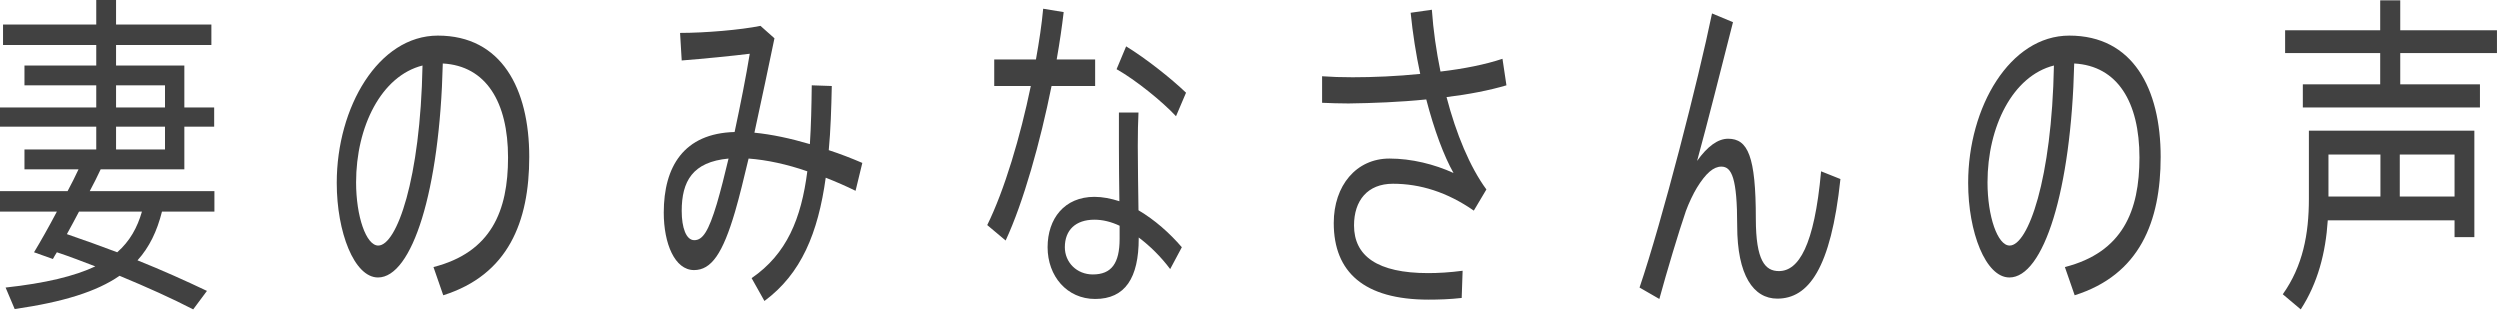
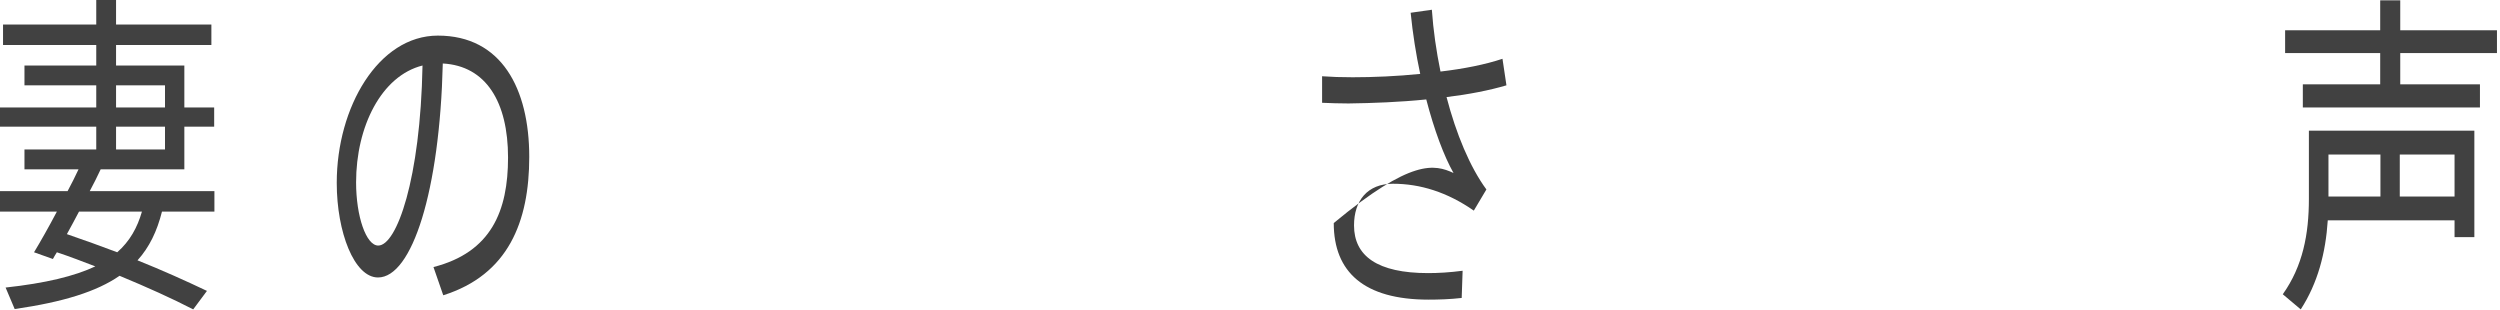
<svg xmlns="http://www.w3.org/2000/svg" width="387" height="48" viewBox="0 0 387 48" fill="none">
  <path d="M356.478 13.052H368.455V8.216H353.736V4.68H368.455V0.052H371.558V4.68H386.53V8.216H371.558V13.052H383.896V16.64H356.478V13.052ZM379.964 34.112H360.338C360.013 39.156 358.787 43.836 356.153 47.892L353.375 45.552C356.478 41.184 357.416 36.244 357.416 30.784V20.228H358.967H360.446H383.03V36.712H379.964V34.112ZM371.486 30.42H379.964V23.92H371.486V30.42ZM360.446 30.42H368.491V23.92H360.446V30.42Z" fill="#414141" />
-   <path d="M317.948 10.14C311.563 11.752 307.666 19.604 307.666 28.236C307.666 33.488 309.218 38.012 311.094 38.012C313.944 38.012 317.623 27.768 317.948 10.14ZM304.672 28.34V28.288C304.672 16.588 311.13 5.512 320.329 5.512C330.178 5.512 334.471 13.728 334.471 24.284C334.471 34.32 331.224 42.536 321.159 45.708L319.644 41.34C328.591 39.052 331.188 32.656 331.188 24.388C331.188 15.808 327.797 10.192 321.087 9.828C320.618 29.588 316.325 42.952 311.057 42.952C307.378 42.952 304.672 35.932 304.672 28.34Z" fill="#414141" />
-   <path d="M265.021 2.08L268.268 3.432C266.464 10.504 264.299 19.136 262.712 24.908C264.299 22.672 265.923 21.476 267.51 21.476C270.576 21.476 271.803 24.18 271.803 33.852C271.803 40.352 273.246 41.964 275.375 41.964C278.405 41.964 280.858 38.116 281.905 26.52L284.899 27.716C283.42 41.652 279.92 46.228 275.122 46.228C271.442 46.228 268.917 42.64 268.917 34.944C268.917 27.612 268.087 25.792 266.464 25.792C265.273 25.792 264.083 26.78 262.676 29.068C262.135 29.952 261.413 31.46 260.98 32.656C259.898 35.776 257.986 42.172 256.867 46.28L253.801 44.512C257.3 34.216 262.928 12.272 265.021 2.08Z" fill="#414141" />
-   <path d="M204.66 15.912V11.804C206.067 11.908 207.618 11.96 209.386 11.96C212.633 11.96 216.277 11.804 219.848 11.44C219.199 8.424 218.694 5.2 218.369 1.976L221.652 1.508C221.869 4.68 222.338 7.904 222.987 11.076C226.559 10.66 229.95 9.984 232.584 9.1L233.197 13.208C230.563 13.988 227.352 14.612 223.925 15.028C225.404 20.696 227.533 25.844 230.094 29.328L228.146 32.604C224.033 29.744 219.848 28.444 215.627 28.444C211.695 28.444 209.603 31.044 209.603 34.892C209.603 39.624 213.21 42.276 221.075 42.276C222.626 42.276 224.466 42.172 226.414 41.912L226.27 46.124C224.466 46.332 222.662 46.384 221.147 46.384C211.154 46.384 206.464 42.12 206.464 34.528C206.464 28.704 209.963 24.544 215.086 24.544C218.514 24.544 222.049 25.428 225.007 26.78C223.528 24.18 222.013 20.124 220.786 15.392C216.71 15.808 212.525 15.964 208.737 16.016C207.33 16.016 205.923 15.964 204.66 15.912Z" fill="#414141" />
-   <path d="M183.598 14.352L182.046 17.992C179.918 15.704 175.805 12.376 172.847 10.712L174.326 7.176C177.392 9.048 181.325 12.168 183.598 14.352ZM153.907 9.204H160.364C160.869 6.396 161.266 3.744 161.483 1.352L164.657 1.872C164.405 4.056 164.044 6.552 163.575 9.204H169.528V13.312H162.781C161.05 21.944 158.416 31.356 155.674 37.232L152.824 34.84C155.494 29.432 157.947 21.164 159.571 13.312H153.907V9.204ZM173.316 34.944C171.981 34.32 170.682 34.008 169.42 34.008C166.497 34.008 164.838 35.62 164.838 38.272C164.838 40.612 166.678 42.484 169.167 42.484C172.053 42.484 173.316 40.768 173.316 36.972C173.316 36.452 173.316 35.776 173.316 34.944ZM173.208 17.42H176.238C176.166 18.72 176.13 20.644 176.13 22.568C176.13 25.792 176.202 29.536 176.238 32.552C178.727 34.008 181.072 36.088 182.948 38.272L181.144 41.652C179.701 39.728 178.006 38.064 176.274 36.764V36.92C176.274 43.004 174.182 46.28 169.528 46.28C165.162 46.28 162.168 42.744 162.168 38.272C162.168 33.852 164.766 30.472 169.42 30.472C170.682 30.472 171.981 30.732 173.28 31.148C173.244 28.444 173.208 25.324 173.208 22.568C173.208 20.644 173.208 18.72 173.208 17.42Z" fill="#414141" />
-   <path d="M112.779 24.544C107.187 25.064 105.528 28.08 105.528 32.656C105.528 35.256 106.213 37.18 107.476 37.18C108.775 37.18 109.677 35.828 110.976 31.512C111.553 29.536 112.166 27.144 112.779 24.544ZM116.351 43.056C121.799 39.312 124.035 33.852 124.973 26.52C121.835 25.428 118.696 24.752 115.882 24.544C115.16 27.56 114.475 30.42 113.789 32.76C111.877 39.26 110.11 41.808 107.44 41.808C104.446 41.808 102.75 37.7 102.75 32.916C102.75 25.792 105.853 20.644 113.717 20.436C114.619 16.224 115.485 11.856 116.062 8.32C113.573 8.632 108.883 9.1 105.528 9.36L105.275 5.096C109.136 5.096 114.655 4.628 117.722 4.004L119.886 5.928C119.057 9.88 117.938 15.288 116.784 20.54C119.454 20.8 122.376 21.424 125.37 22.308C125.551 19.5 125.623 16.484 125.659 13.208L128.761 13.312C128.689 16.848 128.581 20.176 128.292 23.244C130.06 23.816 131.792 24.492 133.487 25.22L132.441 29.536C130.962 28.808 129.411 28.132 127.823 27.508C126.633 36.088 124.035 42.38 118.335 46.592L116.351 43.056Z" fill="#414141" />
+   <path d="M204.66 15.912V11.804C206.067 11.908 207.618 11.96 209.386 11.96C212.633 11.96 216.277 11.804 219.848 11.44C219.199 8.424 218.694 5.2 218.369 1.976L221.652 1.508C221.869 4.68 222.338 7.904 222.987 11.076C226.559 10.66 229.95 9.984 232.584 9.1L233.197 13.208C230.563 13.988 227.352 14.612 223.925 15.028C225.404 20.696 227.533 25.844 230.094 29.328L228.146 32.604C224.033 29.744 219.848 28.444 215.627 28.444C211.695 28.444 209.603 31.044 209.603 34.892C209.603 39.624 213.21 42.276 221.075 42.276C222.626 42.276 224.466 42.172 226.414 41.912L226.27 46.124C224.466 46.332 222.662 46.384 221.147 46.384C211.154 46.384 206.464 42.12 206.464 34.528C218.514 24.544 222.049 25.428 225.007 26.78C223.528 24.18 222.013 20.124 220.786 15.392C216.71 15.808 212.525 15.964 208.737 16.016C207.33 16.016 205.923 15.964 204.66 15.912Z" fill="#414141" />
  <path d="M65.405 10.14C59.02 11.752 55.123 19.604 55.123 28.236C55.123 33.488 56.675 38.012 58.551 38.012C61.401 38.012 65.081 27.768 65.405 10.14ZM52.129 28.34V28.288C52.129 16.588 58.587 5.512 67.786 5.512C77.635 5.512 81.928 13.728 81.928 24.284C81.928 34.32 78.681 42.536 68.616 45.708L67.101 41.34C76.048 39.052 78.645 32.656 78.645 24.388C78.645 15.808 75.254 10.192 68.544 9.828C68.075 29.588 63.782 42.952 58.514 42.952C54.835 42.952 52.129 35.932 52.129 28.34Z" fill="#414141" />
  <path d="M25.542 19.604H17.966V23.14H25.542V19.604ZM17.966 16.64H25.542V13.208H17.966V16.64ZM21.285 40.3C25.182 41.86 28.753 43.472 32.036 45.032L29.908 47.892C26.589 46.176 22.764 44.46 18.507 42.692C14.972 45.136 9.813 46.748 2.273 47.84C1.66 46.384 1.263 45.448 0.866 44.512C7.071 43.836 11.545 42.744 14.755 41.236C12.843 40.508 10.859 39.728 8.803 39.052C8.586 39.416 8.37 39.728 8.189 40.092L5.267 39.052C6.277 37.388 7.54 35.152 8.803 32.76H0V29.588H10.462C11.076 28.444 11.653 27.3 12.158 26.208H3.788V23.14H14.9V19.604H0V16.64H14.9V13.208H3.788V10.14H14.9V6.968H0.469V3.796H14.9V0H17.966V3.796H32.722V6.968H17.966V10.14H28.537V16.64H33.154V19.604H28.537V26.208H15.585C15.08 27.3 14.503 28.444 13.89 29.588H33.191V32.76H25.073C24.316 35.776 23.125 38.272 21.285 40.3ZM10.354 36.244C13.096 37.18 15.657 38.116 18.147 39.052C20.095 37.336 21.249 35.256 21.971 32.76H12.23C11.617 33.956 10.967 35.1 10.354 36.244Z" fill="#414141" />
</svg>